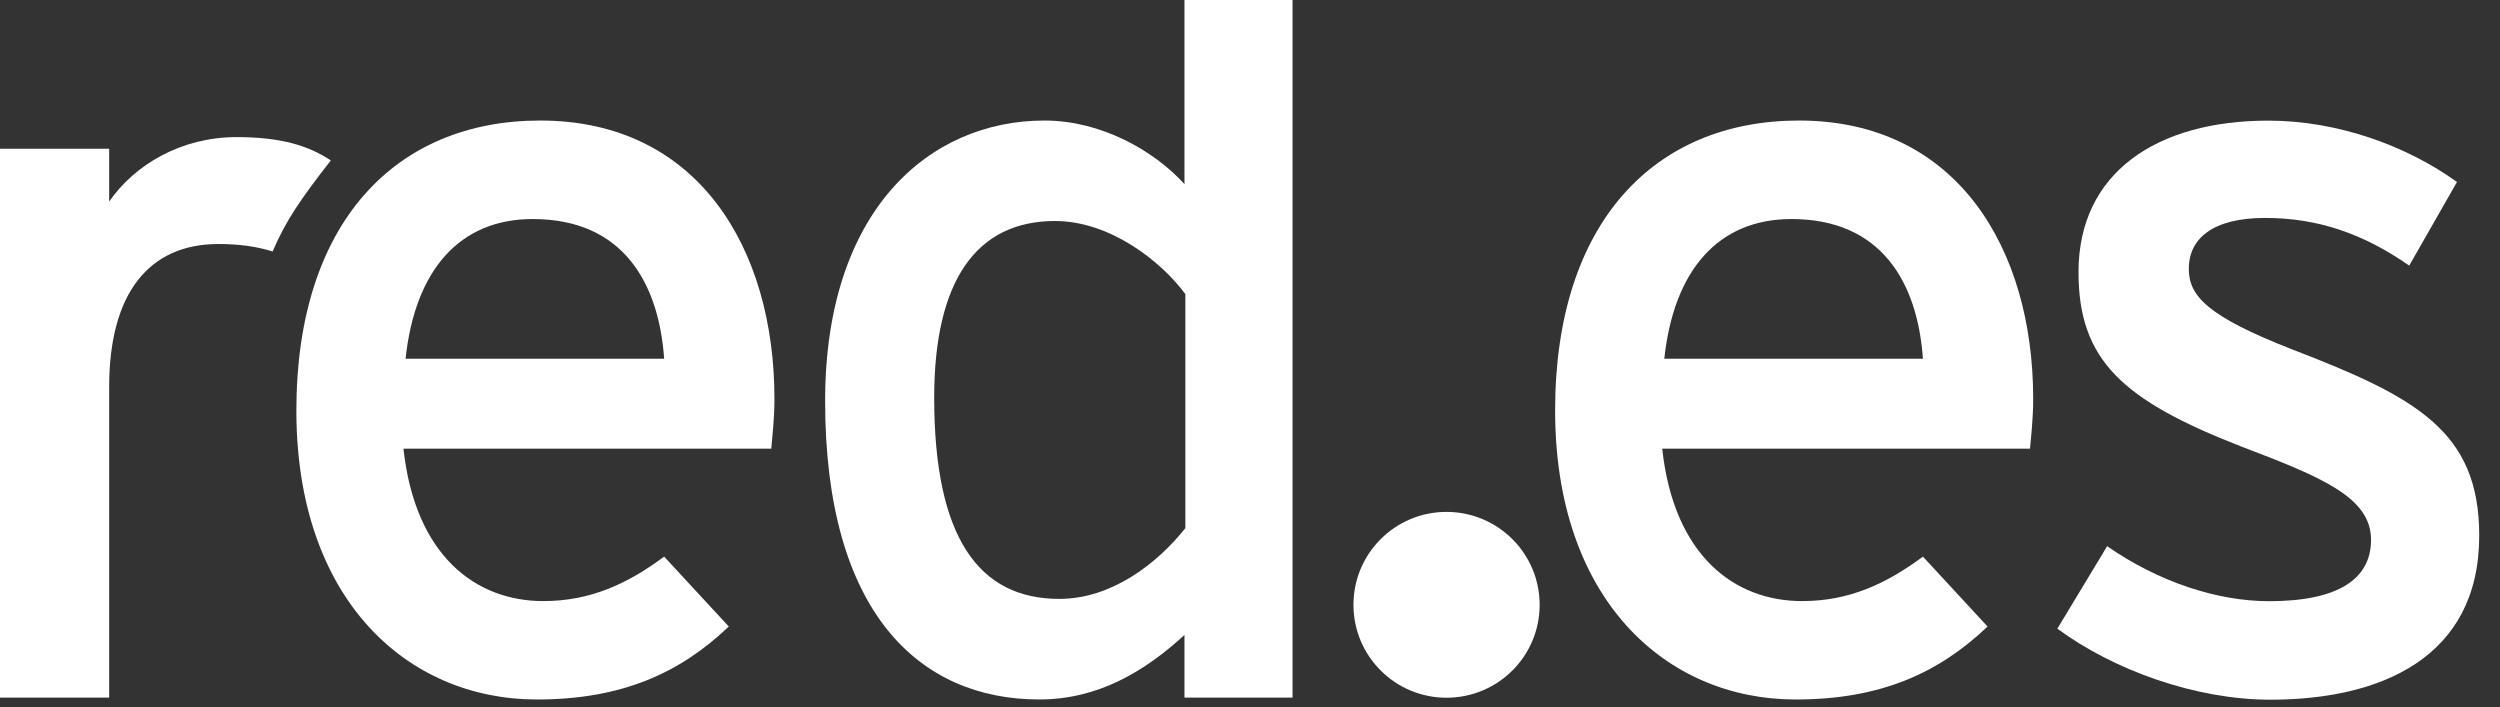
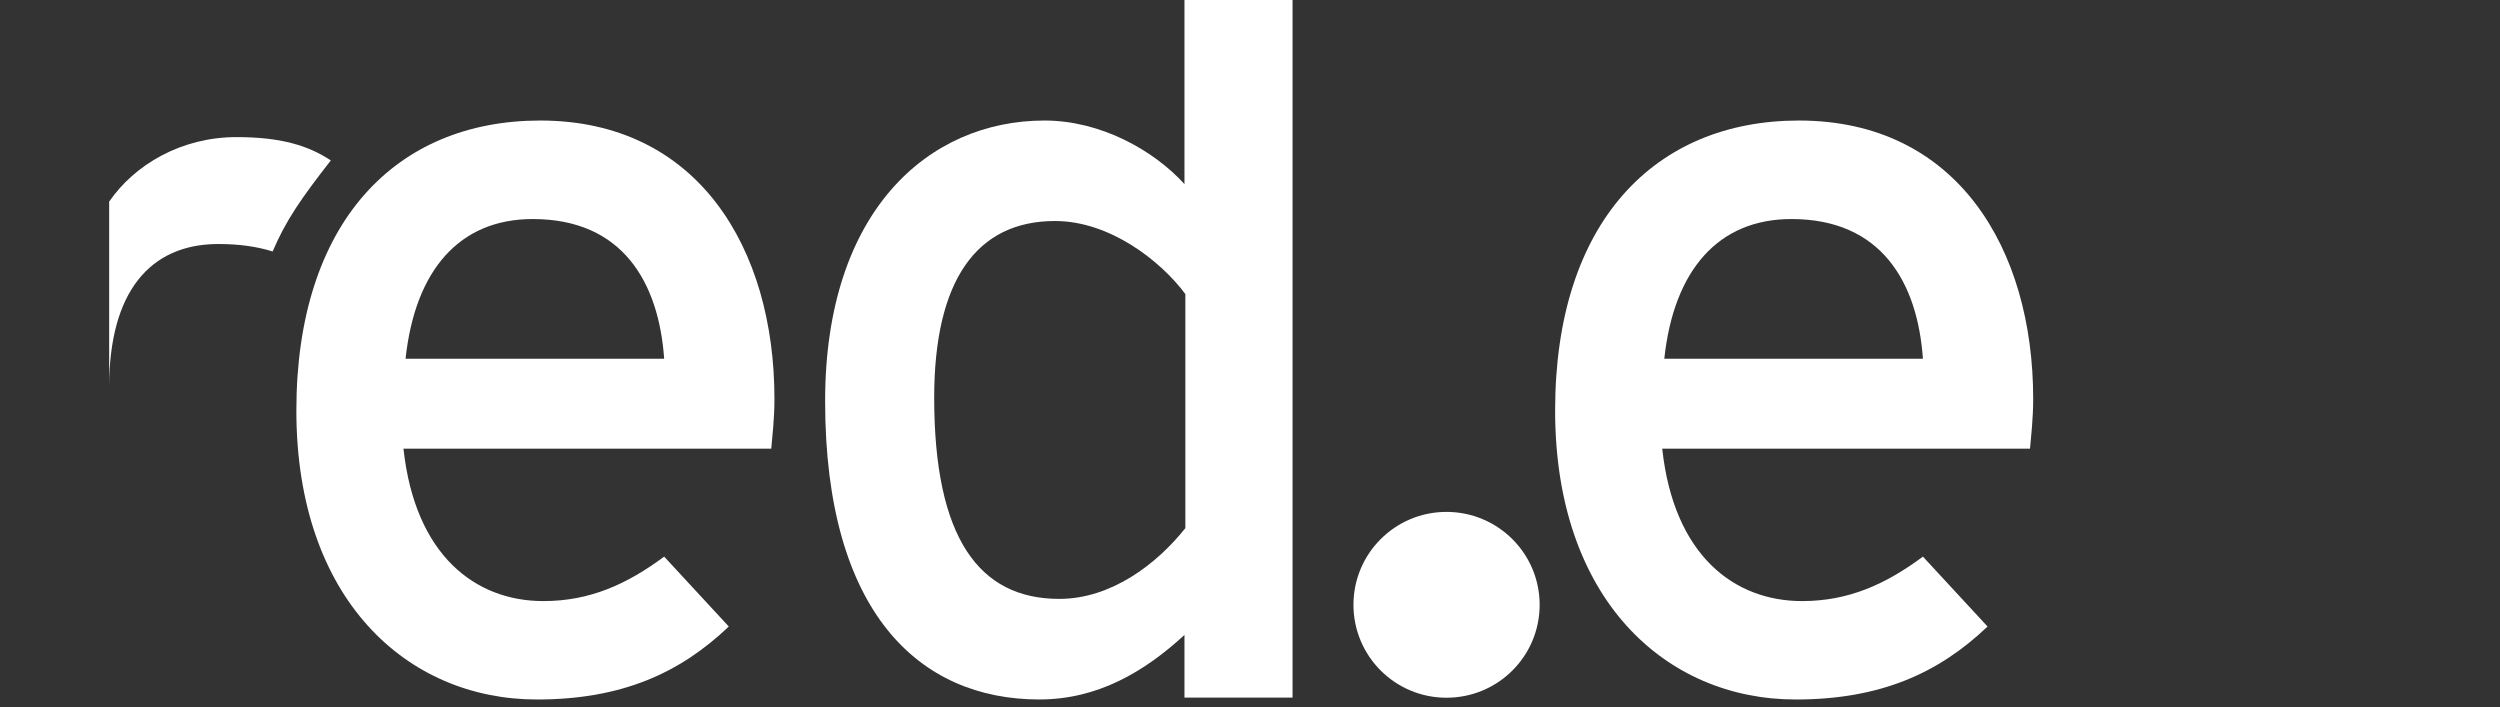
<svg xmlns="http://www.w3.org/2000/svg" width="99" height="28" viewBox="0 0 99 28" fill="none">
  <rect x="0" y="0" width="99" height="28" fill="#333333" stroke="none" />
-   <path fill-rule="evenodd" clip-rule="evenodd" d="M13.1 6.353C12.218 5.767 11.128 5.429 9.364 5.429C7.182 5.429 5.331 6.518 4.323 7.984V5.889H0V27.626H4.323V15.321C4.323 11.59 5.918 9.663 8.647 9.663C9.498 9.663 10.185 9.768 10.797 9.958C11.315 8.735 11.932 7.85 13.1 6.353Z" fill="white" />
+   <path fill-rule="evenodd" clip-rule="evenodd" d="M13.1 6.353C12.218 5.767 11.128 5.429 9.364 5.429C7.182 5.429 5.331 6.518 4.323 7.984V5.889V27.626H4.323V15.321C4.323 11.59 5.918 9.663 8.647 9.663C9.498 9.663 10.185 9.768 10.797 9.958C11.315 8.735 11.932 7.85 13.1 6.353Z" fill="white" />
  <path fill-rule="evenodd" clip-rule="evenodd" d="M30.668 15.794C30.668 9.841 27.644 4.773 21.391 4.773C15.682 4.773 11.736 8.796 11.736 16.258C11.736 23.721 16.103 27.7 21.265 27.7C24.624 27.7 26.931 26.65 28.86 24.81L26.301 22.042C24.832 23.131 23.364 23.803 21.517 23.803C18.832 23.803 16.438 22.003 15.977 17.768H30.542C30.581 17.308 30.668 16.592 30.668 15.798M26.301 14.206H16.06C16.438 10.687 18.202 8.674 21.096 8.674C24.663 8.674 26.088 11.191 26.301 14.206Z" fill="white" />
  <path fill-rule="evenodd" clip-rule="evenodd" d="M51.185 27.621V-4L46.905 -1.779V7.29C45.684 5.949 43.59 4.773 41.361 4.773C36.79 4.773 32.675 8.335 32.675 15.88C32.675 24.263 36.407 27.699 41.156 27.699C43.464 27.699 45.31 26.61 46.905 25.144V27.626H51.185V27.621ZM46.944 20.909C45.81 22.337 44.007 23.716 41.947 23.716C38.758 23.716 36.994 21.287 36.994 15.75C36.994 11.099 38.675 8.752 41.778 8.752C43.959 8.752 45.975 10.344 46.94 11.646V20.909H46.944Z" fill="white" />
  <path fill-rule="evenodd" clip-rule="evenodd" d="M80.514 15.794C80.514 9.841 77.49 4.773 71.238 4.773C65.528 4.773 61.583 8.796 61.583 16.258C61.583 23.721 65.95 27.7 71.112 27.7C74.471 27.7 76.778 26.65 78.707 24.81L76.148 22.042C74.679 23.131 73.21 23.803 71.364 23.803C68.678 23.803 66.284 22.003 65.824 17.768H80.388C80.428 17.308 80.514 16.592 80.514 15.798M76.148 14.206H65.906C66.284 10.687 68.049 8.674 70.942 8.674C74.51 8.674 75.935 11.191 76.148 14.206Z" fill="white" />
-   <path fill-rule="evenodd" clip-rule="evenodd" d="M98.177 21.204C98.177 17.056 95.657 15.716 90.748 13.828C87.432 12.527 86.676 11.732 86.676 10.643C86.676 9.468 87.597 8.63 89.696 8.63C91.795 8.63 93.598 9.259 95.405 10.518L97.296 7.207C95.323 5.784 92.594 4.777 89.822 4.777C85.416 4.777 82.309 6.83 82.309 10.774C82.309 14.253 84.03 15.846 88.775 17.69C91.964 18.904 93.893 19.699 93.893 21.378C93.893 22.931 92.59 23.807 89.861 23.807C87.806 23.807 85.494 23.052 83.443 21.629L81.471 24.896C83.695 26.532 86.928 27.708 89.909 27.708C94.232 27.708 98.177 26.072 98.177 21.209" fill="white" />
  <path fill-rule="evenodd" clip-rule="evenodd" d="M53.597 23.951C53.597 21.916 55.248 20.271 57.281 20.271C59.315 20.271 60.97 21.916 60.97 23.951C60.97 25.986 59.319 27.63 57.281 27.63C55.243 27.63 53.597 25.981 53.597 23.951Z" fill="white" />
</svg>